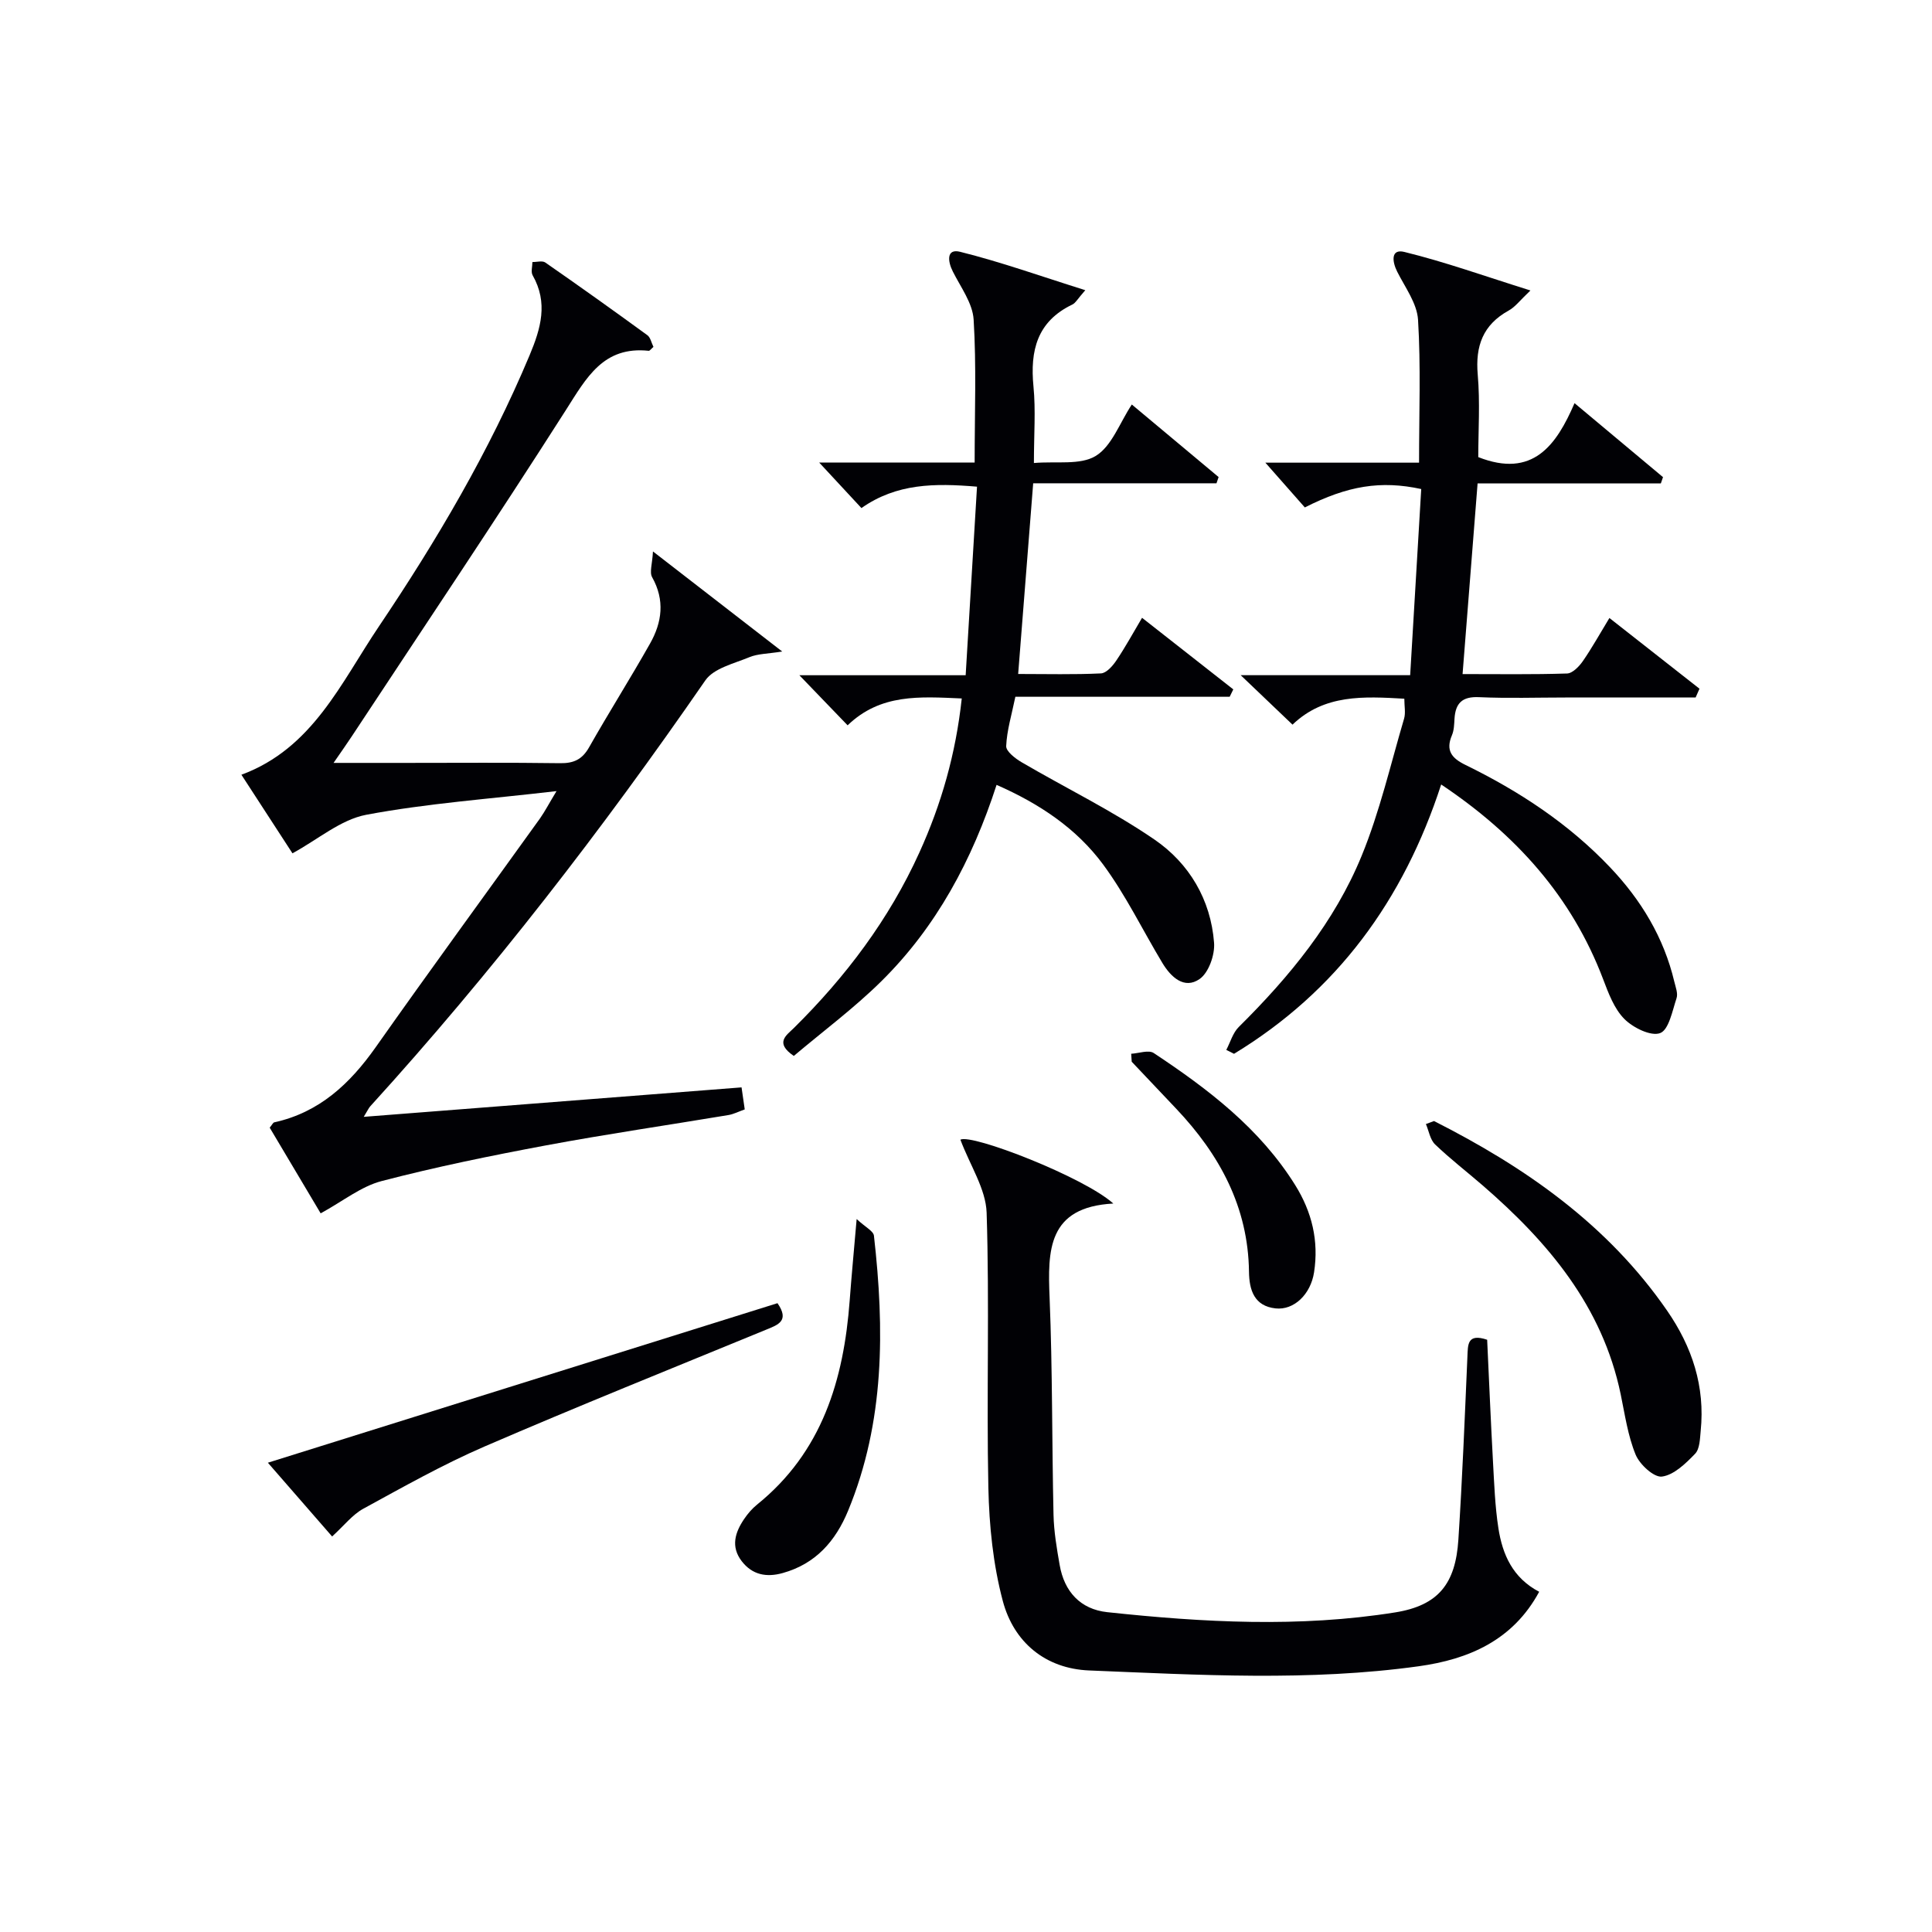
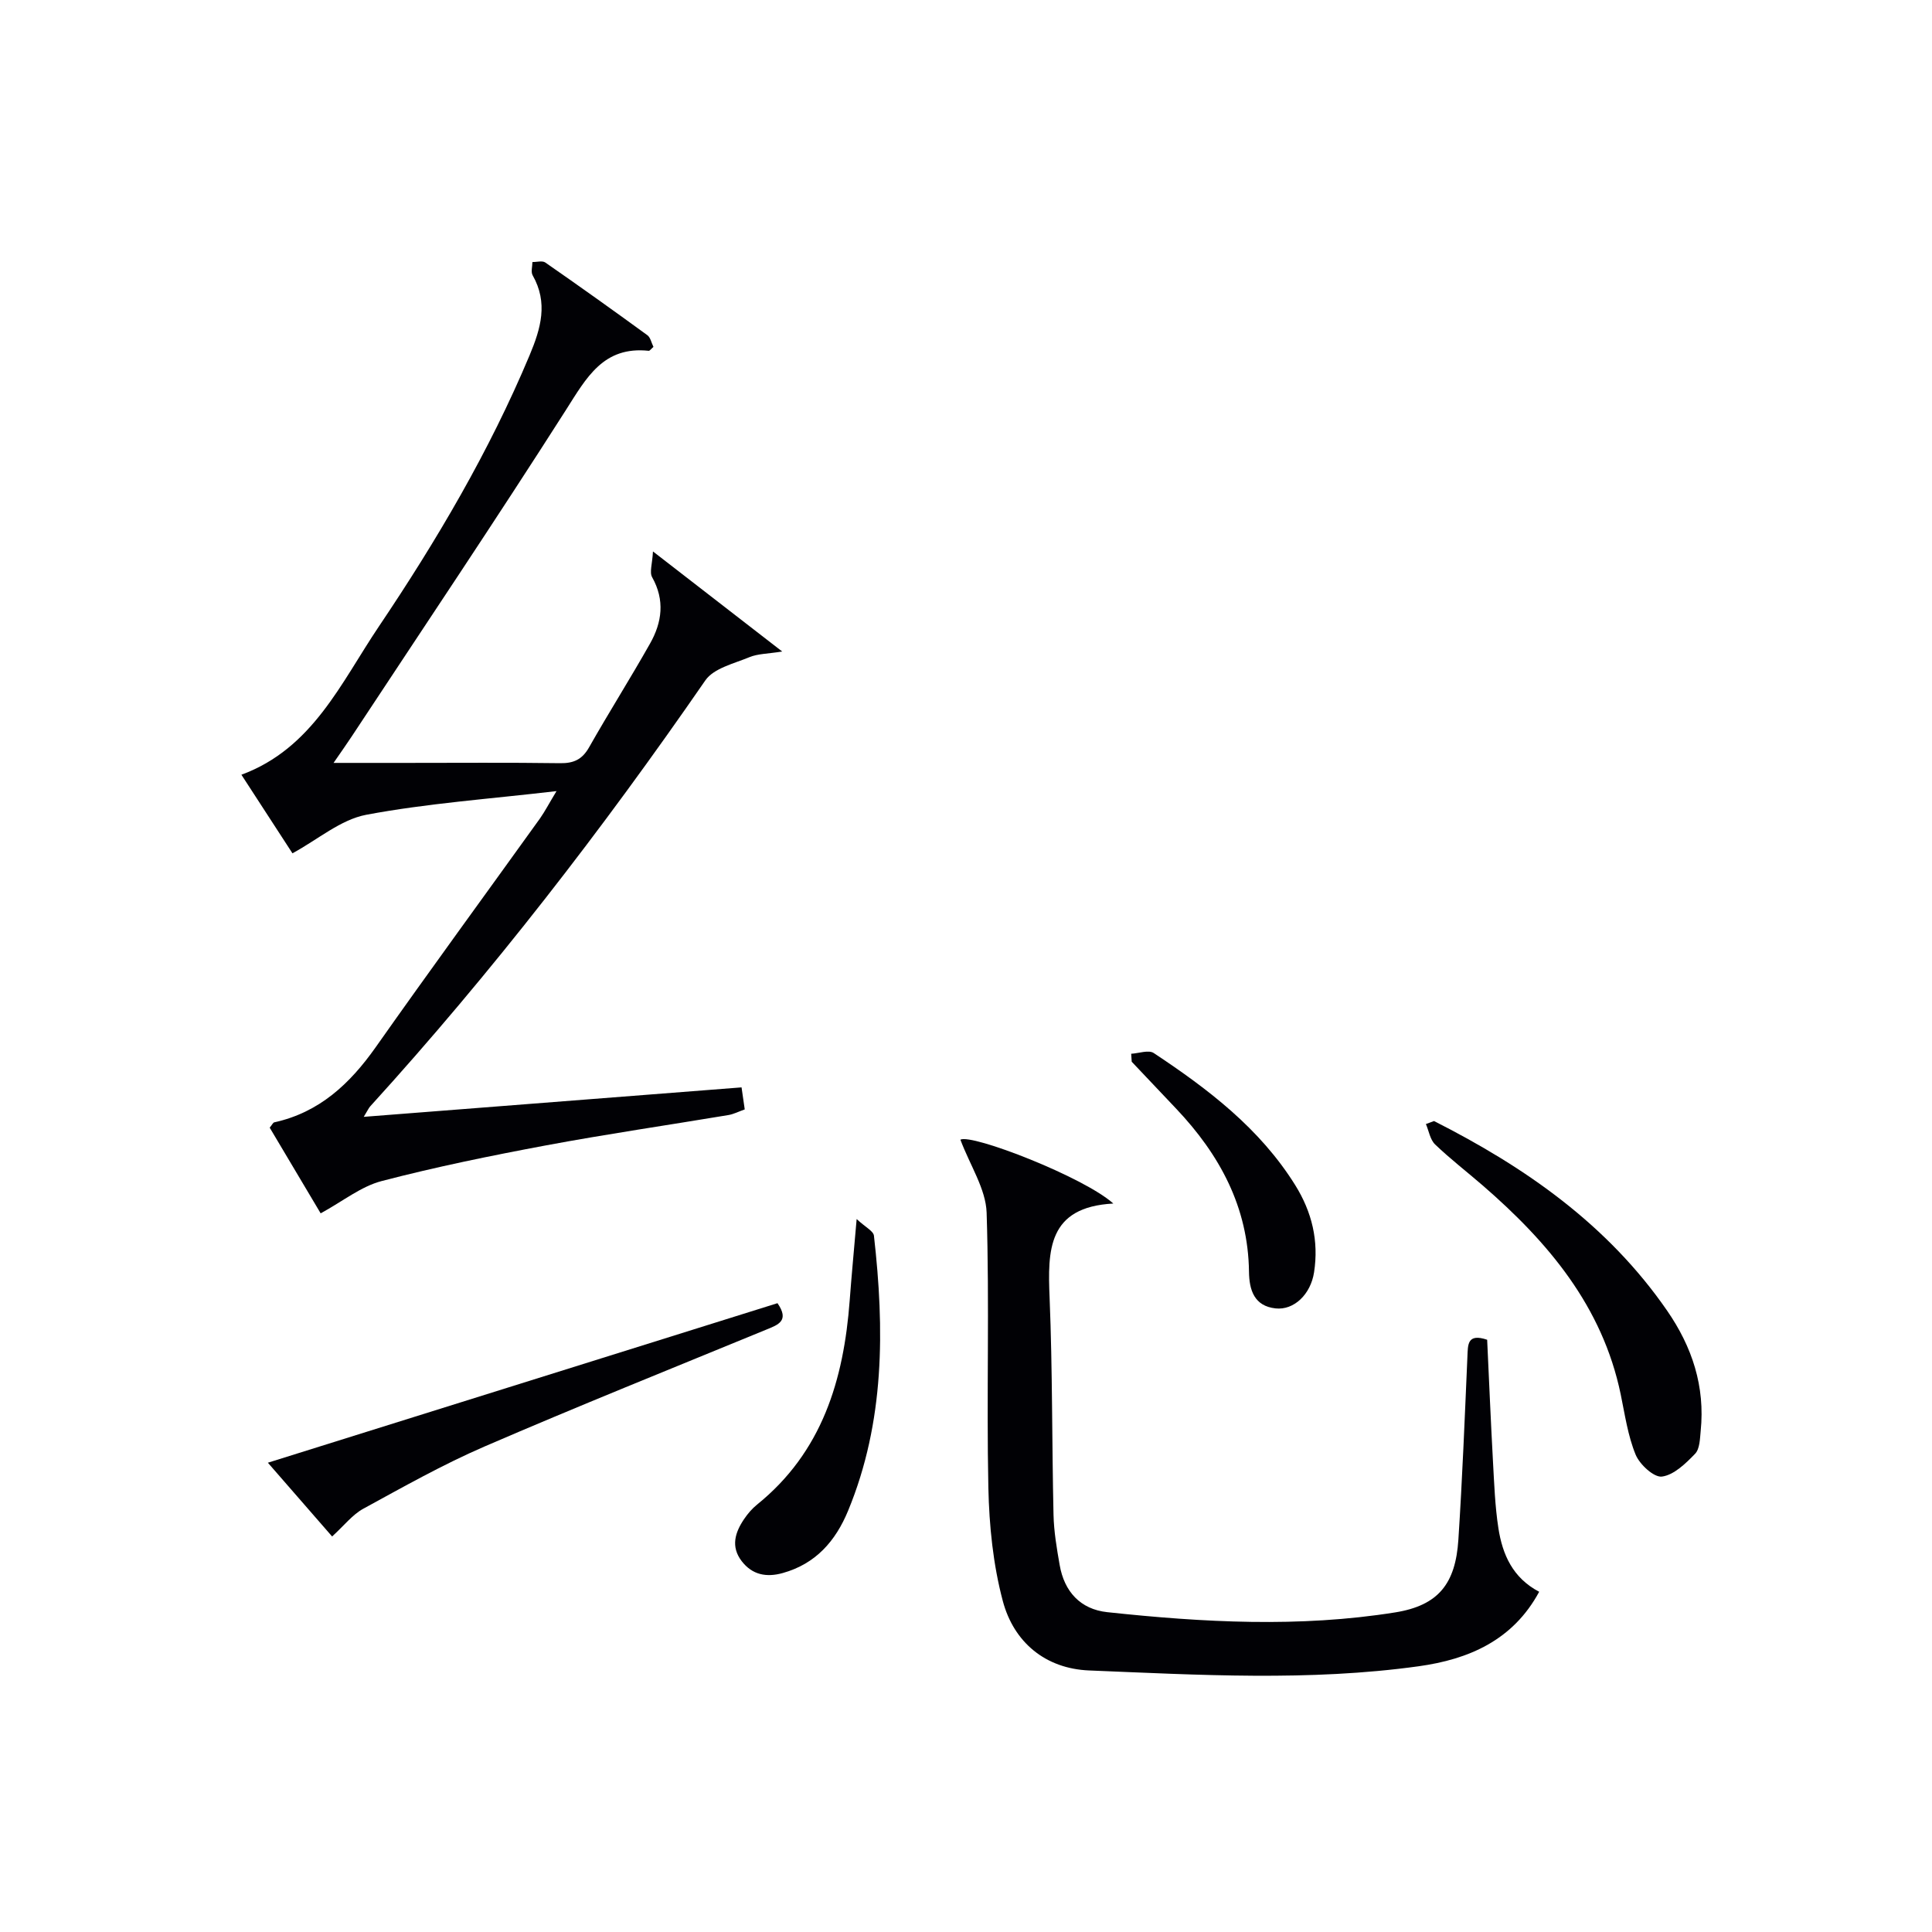
<svg xmlns="http://www.w3.org/2000/svg" enable-background="new 0 0 400 400" viewBox="0 0 400 400">
  <g fill="#010105">
    <path d="m115.22 163.79c-13.9 1.63-26.78 2.53-39.39 4.9-5.3 1-10.01 5.12-15.28 7.98-2.91-4.48-6.61-10.18-10.57-16.27 14.73-5.43 20.61-19.04 28.45-30.68 11.98-17.8 22.87-36.26 31.21-56.15 2.35-5.61 3.87-10.87.64-16.57-.4-.7-.05-1.82-.05-2.75.9.02 2.05-.33 2.67.1 7.1 4.93 14.14 9.95 21.13 15.05.65.47.84 1.58 1.26 2.42-.49.42-.76.83-.98.81-9.4-1-12.89 5.58-17.15 12.27-14.48 22.71-29.51 45.08-44.34 67.57-.97 1.48-2 2.92-3.76 5.48h14.91c10.66 0 21.32-.09 31.98.06 2.82.04 4.58-.76 6.01-3.28 4.09-7.22 8.54-14.25 12.62-21.48 2.49-4.4 3.11-8.98.44-13.74-.59-1.04.04-2.77.17-5.34 9.45 7.32 17.58 13.62 26.76 20.72-3.01.48-5.05.45-6.79 1.17-3.2 1.33-7.39 2.29-9.13 4.81-21.3 30.85-44.16 60.45-69.39 88.2-.31.34-.49.79-1.33 2.16 26.43-2.06 52.13-4.07 78.22-6.1.22 1.5.42 2.89.66 4.56-1.27.45-2.3.99-3.38 1.17-12.59 2.1-25.23 3.94-37.77 6.28-11.41 2.13-22.81 4.46-34.04 7.39-4.25 1.11-7.99 4.16-12.61 6.68-3.14-5.28-6.89-11.57-10.55-17.74.52-.63.69-1.05.94-1.1 9.33-2.05 15.65-7.97 21-15.55 11.2-15.9 22.69-31.6 34.04-47.4 1.01-1.45 1.83-3.03 3.4-5.63z" />
-     <path d="m351.06 144.41c-8.96 0-17.92 0-26.88 0-6 0-12 .2-17.99-.07-3.46-.16-4.85 1.25-5.05 4.46-.07 1.15-.09 2.39-.53 3.42-1.35 3.17-.05 4.76 2.8 6.15 11.13 5.44 21.39 12.18 29.97 21.23 6.41 6.76 11.1 14.51 13.27 23.65.27 1.13.79 2.43.46 3.42-.87 2.61-1.59 6.53-3.39 7.22-1.9.72-5.6-1.1-7.41-2.92-2.11-2.12-3.29-5.32-4.4-8.24-6.5-17.12-18.05-29.95-33.53-40.31-7.81 24-21.61 42.83-42.89 55.76-.53-.27-1.07-.54-1.6-.81.84-1.59 1.35-3.52 2.57-4.73 10.49-10.39 19.83-21.73 25.45-35.44 3.75-9.14 5.98-18.89 8.79-28.41.35-1.19.05-2.58.05-4.13-8.42-.48-16.56-.95-23.15 5.37-3.27-3.12-6.46-6.16-10.73-10.24h35.09c.79-13.32 1.54-25.99 2.29-38.54-8.37-1.81-15.23-.69-24.1 3.81-2.52-2.86-5.15-5.84-8.17-9.27h31.82c0-10.38.38-20.01-.21-29.58-.21-3.4-2.67-6.7-4.31-9.95-1.08-2.14-1.34-4.79 1.47-4.1 8.44 2.07 16.66 5.02 26.11 7.98-2.16 2.04-3.15 3.41-4.48 4.14-5.35 2.95-6.95 7.34-6.43 13.29.5 5.75.11 11.58.11 17.07 11.28 4.44 16.16-2.43 19.93-11.17 6.5 5.44 12.41 10.38 18.32 15.32-.15.43-.3.86-.45 1.29-12.49 0-24.99 0-37.94 0-1.06 13.38-2.06 26.07-3.11 39.48 7.46 0 14.56.11 21.64-.12 1.12-.04 2.47-1.43 3.24-2.53 1.88-2.71 3.49-5.62 5.52-8.96 6.42 5.04 12.54 9.84 18.65 14.64-.27.61-.53 1.22-.8 1.82z" />
-     <path d="m224.7 60.08c-1.59 1.8-2.01 2.65-2.68 2.97-7.3 3.5-8.78 9.53-8.05 16.97.48 4.92.09 9.93.09 15.84 4.65-.4 9.6.49 12.81-1.47 3.32-2.03 4.94-6.83 7.46-10.64 6.16 5.15 12.07 10.09 17.97 15.02-.15.43-.29.86-.44 1.29-12.49 0-24.99 0-37.95 0-1.06 13.39-2.06 26.07-3.11 39.48 5.96 0 11.56.15 17.14-.12 1.11-.05 2.41-1.52 3.17-2.65 1.86-2.75 3.45-5.67 5.34-8.86 6.38 5.01 12.64 9.92 18.89 14.82-.25.51-.5 1.02-.75 1.53-14.72 0-29.43 0-44.37 0-.77 3.75-1.76 6.96-1.9 10.21-.05 1.09 1.9 2.59 3.24 3.37 9.15 5.35 18.75 10.01 27.46 15.98 7.18 4.92 11.66 12.44 12.34 21.37.19 2.49-1.11 6.2-3 7.51-3.16 2.19-5.93-.39-7.69-3.31-4.1-6.81-7.59-14.06-12.29-20.42-5.5-7.44-13.14-12.56-22.05-16.47-5.03 15.53-12.45 29.4-23.89 40.69-5.65 5.57-12.07 10.34-18.09 15.43-4.04-2.75-1.5-4.28 0-5.77 10.75-10.62 19.72-22.51 25.99-36.33 4.56-10.03 7.55-20.48 8.78-31.91-8.68-.38-16.81-1.02-23.63 5.56-3.12-3.24-6.17-6.41-9.99-10.37h34.43c.81-13.35 1.57-26.02 2.35-39.04-8.8-.74-16.64-.69-23.93 4.43-2.76-2.98-5.46-5.88-8.75-9.43h32.19c0-10.38.38-20.02-.21-29.6-.21-3.4-2.68-6.7-4.31-9.95-1.09-2.15-1.33-4.78 1.5-4.08 8.45 2.1 16.68 5.05 25.93 7.95z" />
    <path d="m198.84 235.96c2.33-1.28 25.59 7.74 31.66 13.22-13.6.72-13.6 9.68-13.19 19.53.61 14.96.47 29.95.81 44.92.08 3.47.67 6.94 1.27 10.37.95 5.53 4.3 9.18 9.84 9.78 19.86 2.13 39.8 3.22 59.63.05 8.98-1.44 12.49-5.97 13.08-15.04.82-12.61 1.32-25.24 1.87-37.86.11-2.53-.06-4.94 4.09-3.55.39 8.27.74 16.7 1.2 25.13.26 4.64.42 9.32 1.13 13.91.84 5.39 2.94 10.26 8.44 13.14-5.45 10.09-14.64 13.99-24.93 15.42-22.69 3.15-45.5 1.79-68.26.87-9.01-.37-15.58-5.81-17.86-14.38-2.01-7.55-2.82-15.59-2.99-23.44-.4-18.99.25-38-.36-56.97-.17-4.91-3.42-9.74-5.43-15.1z" />
    <path d="m296.9 232.1c18.93 9.58 35.97 21.46 48.26 39.26 5.2 7.53 7.88 15.7 6.95 24.89-.16 1.63-.18 3.72-1.16 4.74-1.94 2.01-4.38 4.39-6.86 4.72-1.65.22-4.61-2.5-5.45-4.54-1.61-3.92-2.22-8.28-3.09-12.48-3.78-18.24-15.03-31.53-28.6-43.28-3.27-2.83-6.71-5.48-9.83-8.47-1.03-.99-1.29-2.79-1.9-4.22.56-.22 1.12-.42 1.68-.62z" />
    <path d="m68.76 318.11c-4.23-4.86-8.47-9.72-13.3-15.27 35.53-11.12 70.52-22.08 105.51-33.03 2.53 3.65.14 4.47-2.31 5.47-19.48 8.01-39.03 15.86-58.36 24.21-8.62 3.73-16.85 8.38-25.11 12.89-2.25 1.24-3.96 3.49-6.43 5.73z" />
    <path d="m177.36 252.39c1.81 1.69 3.47 2.48 3.58 3.45 2.19 19.34 2.26 38.51-5.35 56.94-2.6 6.3-6.72 11-13.53 12.9-3.35.94-6.3.4-8.5-2.46-2.31-3.01-1.37-5.96.51-8.73.74-1.09 1.63-2.14 2.66-2.97 13.49-10.89 17.96-25.83 19.19-42.28.37-4.96.84-9.91 1.44-16.85z" />
    <path d="m234.2 218.17c1.58-.09 3.61-.85 4.67-.15 11.27 7.47 21.96 15.6 29.28 27.33 3.48 5.58 4.92 11.57 3.91 18.08-.7 4.53-4.14 7.88-7.97 7.46-4.4-.48-5.45-3.77-5.5-7.58-.17-13.4-6.07-24.24-15.03-33.72-3.08-3.26-6.17-6.52-9.25-9.77-.03-.55-.07-1.1-.11-1.65z" />
  </g>
</svg>